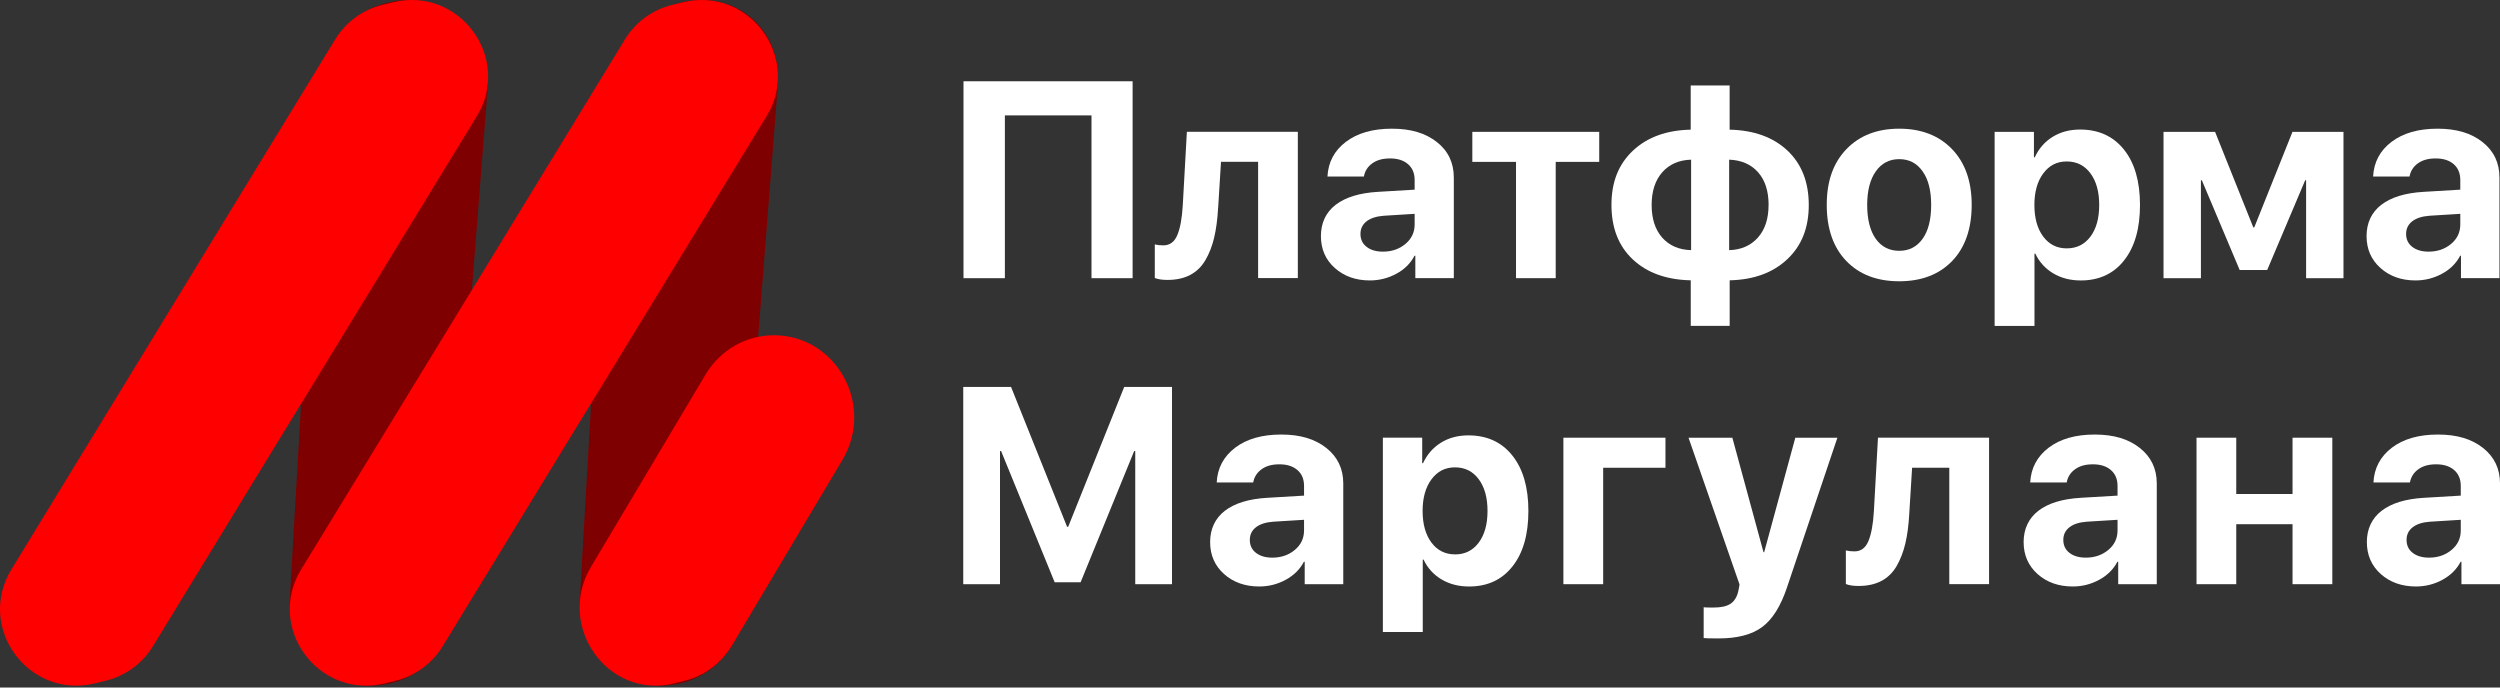
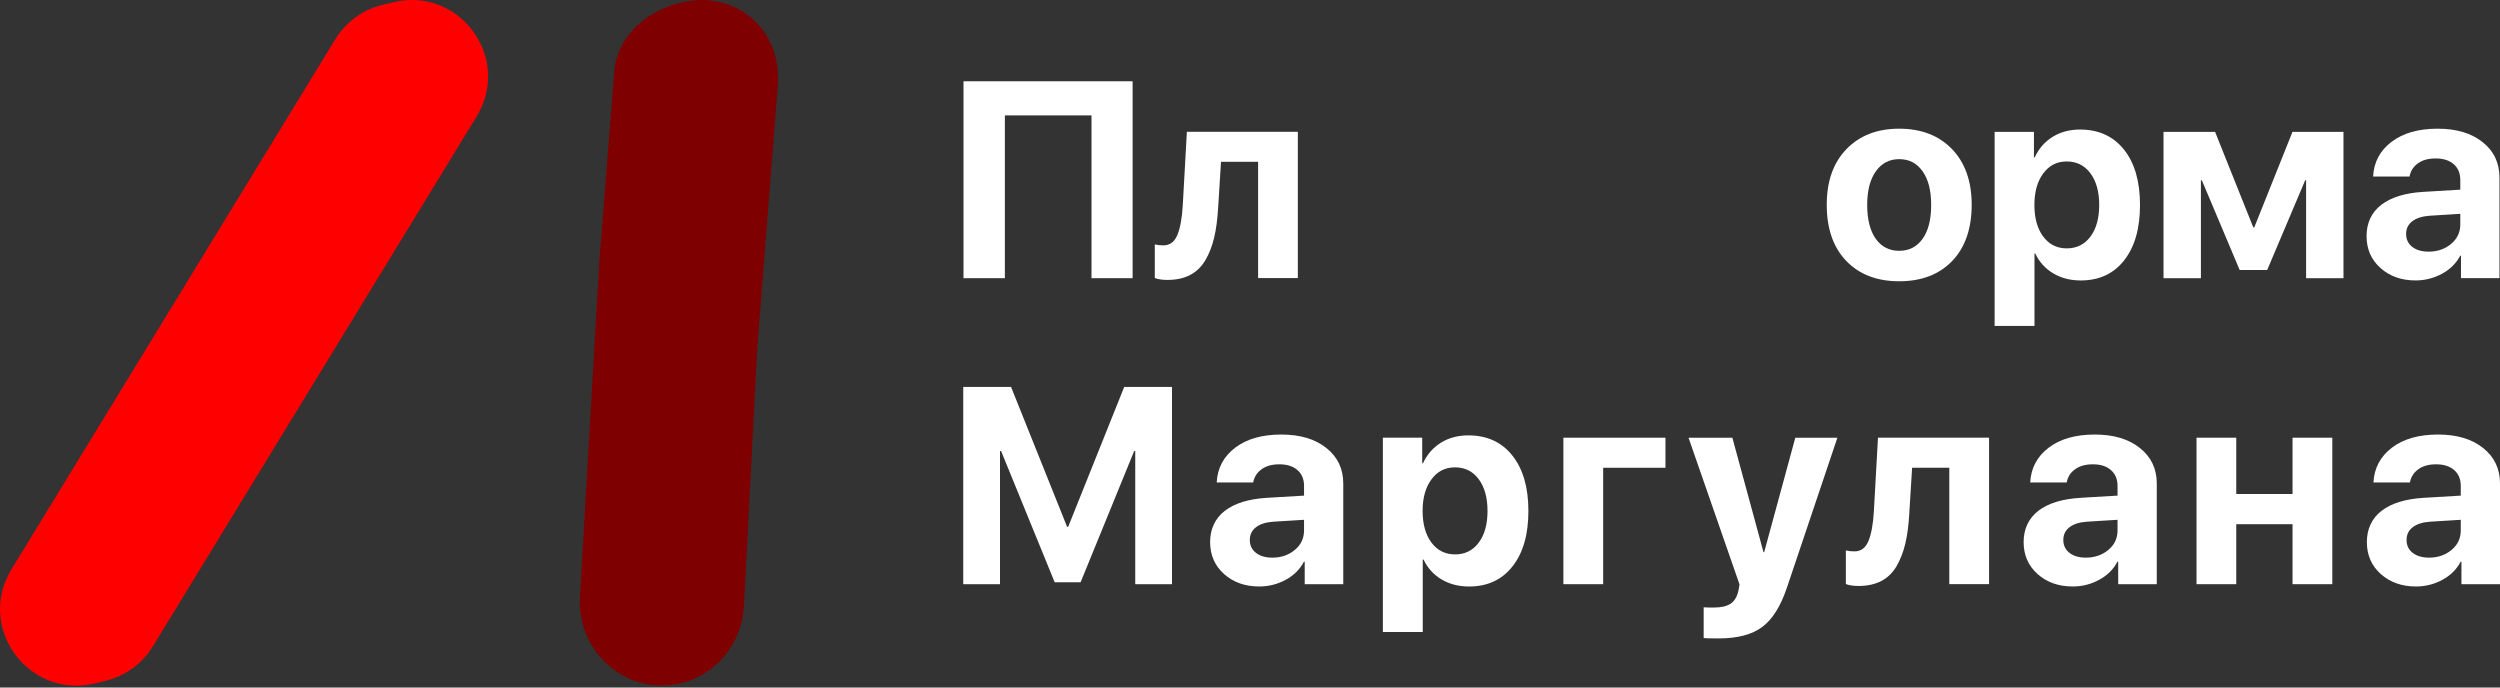
<svg xmlns="http://www.w3.org/2000/svg" width="120" height="33" viewBox="0 0 120 33" fill="none">
  <rect x="0" y="0" width="120" height="33" fill="#333333" stroke="none" />
-   <path fill-rule="evenodd" clip-rule="evenodd" d="M18.651 0.117C21.252 -0.508 23.628 1.476 23.413 4.194L22.426 16.768L21.782 29.183C21.657 30.934 20.43 32.399 18.756 32.801H18.751C16.157 33.426 13.718 31.297 13.919 28.587L14.848 12.571L15.557 3.551C15.695 1.811 16.985 0.515 18.651 0.117Z" fill="#7F0000" />
  <path fill-rule="evenodd" clip-rule="evenodd" d="M22.884 5.581L7.338 31.023C6.831 31.854 6.014 32.448 5.066 32.678L4.557 32.802C1.373 33.573 -1.157 30.122 0.549 27.331L16.091 1.889C16.599 1.058 17.415 0.461 18.363 0.234L18.875 0.11C22.058 -0.661 24.588 2.79 22.882 5.581" fill="#FF0000" />
  <path fill-rule="evenodd" clip-rule="evenodd" d="M32.696 0.121C35.297 -0.505 37.55 1.392 37.335 4.115L36.348 16.724L35.705 29.172C35.579 30.927 34.352 32.395 32.679 32.8H32.673C30.079 33.424 27.64 31.291 27.841 28.574L28.77 12.515L29.48 3.47C29.617 1.727 31.029 0.521 32.696 0.119V0.121Z" fill="#7F0000" />
-   <path fill-rule="evenodd" clip-rule="evenodd" d="M37.148 16.092C40.15 16.092 41.997 19.453 40.436 22.076L35.134 30.981C34.628 31.829 33.814 32.437 32.872 32.672L32.362 32.8C29.189 33.59 26.669 30.06 28.369 27.209L33.863 17.982C34.562 16.808 35.808 16.092 37.15 16.092H37.148ZM36.791 5.581L21.247 31.023C20.739 31.854 19.923 32.448 18.975 32.678L18.466 32.802C15.282 33.573 12.752 30.122 14.458 27.331L30 1.889C30.508 1.058 31.324 0.461 32.272 0.234L32.783 0.11C35.967 -0.661 38.497 2.79 36.791 5.581Z" fill="#FF0000" />
  <path d="M54.365 13.353H52.392V5.539H48.234V13.353H46.248V3.901H54.365V13.353Z" fill="white" />
  <path d="M58.469 9.983C58.439 10.529 58.375 11.004 58.279 11.409C58.183 11.813 58.044 12.172 57.86 12.486C57.675 12.8 57.433 13.037 57.13 13.197C56.827 13.357 56.462 13.436 56.039 13.436C55.785 13.436 55.582 13.406 55.43 13.344V11.732C55.552 11.762 55.69 11.777 55.842 11.777C56.152 11.777 56.376 11.612 56.513 11.279C56.651 10.948 56.737 10.474 56.773 9.857L56.97 6.327H62.296V13.348H60.389V7.768H58.608L58.471 9.981L58.469 9.983Z" fill="white" />
-   <path d="M65.755 13.461C65.078 13.461 64.517 13.262 64.072 12.865C63.626 12.468 63.404 11.957 63.404 11.332C63.404 10.708 63.639 10.194 64.111 9.831C64.583 9.468 65.257 9.262 66.135 9.209L67.903 9.104V8.639C67.903 8.316 67.797 8.064 67.585 7.879C67.372 7.695 67.086 7.605 66.724 7.605C66.361 7.605 66.09 7.684 65.87 7.84C65.65 7.998 65.514 8.208 65.467 8.475H63.718C63.754 7.785 64.047 7.23 64.602 6.809C65.157 6.388 65.892 6.177 66.81 6.177C67.728 6.177 68.429 6.392 68.971 6.819C69.513 7.247 69.783 7.813 69.783 8.522V13.35H67.936V12.276H67.897C67.705 12.643 67.412 12.933 67.019 13.143C66.626 13.354 66.204 13.461 65.755 13.461ZM66.383 12.079C66.806 12.079 67.165 11.955 67.461 11.708C67.756 11.462 67.903 11.15 67.903 10.775V10.264L66.423 10.356C66.065 10.383 65.789 10.473 65.593 10.625C65.4 10.777 65.302 10.979 65.302 11.227C65.302 11.488 65.4 11.697 65.597 11.849C65.793 12.002 66.056 12.079 66.383 12.079Z" fill="white" />
-   <path d="M76.763 6.329V7.77H74.674V13.352H72.769V7.77H70.672V6.329H76.763Z" fill="white" />
-   <path d="M81.154 13.455C79.985 13.429 79.058 13.094 78.375 12.453C77.69 11.811 77.35 10.937 77.35 9.833C77.35 8.729 77.694 7.879 78.38 7.232C79.069 6.585 79.992 6.248 81.154 6.224V4.102H83.022V6.224C84.188 6.25 85.112 6.585 85.796 7.226C86.479 7.868 86.821 8.74 86.821 9.84C86.821 10.941 86.477 11.796 85.79 12.443C85.102 13.092 84.18 13.429 83.024 13.455V15.642H81.156V13.455H81.154ZM81.173 12.007V7.664C80.592 7.681 80.131 7.883 79.791 8.266C79.451 8.65 79.279 9.175 79.279 9.839C79.279 10.502 79.449 11.025 79.787 11.407C80.126 11.789 80.587 11.99 81.173 12.007ZM84.893 9.839C84.893 9.171 84.724 8.646 84.385 8.266C84.047 7.886 83.584 7.685 82.999 7.664V12.007C83.575 11.99 84.036 11.789 84.378 11.405C84.72 11.021 84.891 10.499 84.891 9.84" fill="white" />
  <path d="M93.703 12.528C93.078 13.177 92.23 13.501 91.162 13.501C90.094 13.501 89.245 13.175 88.621 12.525C87.996 11.874 87.684 10.977 87.684 9.833C87.684 8.69 88 7.81 88.63 7.157C89.262 6.504 90.105 6.177 91.162 6.177C92.219 6.177 93.067 6.504 93.697 7.157C94.325 7.81 94.641 8.701 94.641 9.833C94.641 10.966 94.329 11.88 93.704 12.528M91.164 12.039C91.636 12.039 92.008 11.848 92.284 11.464C92.559 11.08 92.696 10.539 92.696 9.839C92.696 9.139 92.559 8.609 92.284 8.222C92.01 7.832 91.636 7.639 91.164 7.639C90.692 7.639 90.317 7.832 90.041 8.222C89.764 8.611 89.625 9.149 89.625 9.839C89.625 10.529 89.763 11.078 90.037 11.464C90.312 11.848 90.688 12.039 91.164 12.039Z" fill="white" />
  <path d="M99.844 6.218C100.736 6.218 101.437 6.539 101.951 7.181C102.464 7.822 102.72 8.71 102.72 9.84C102.72 10.97 102.466 11.852 101.96 12.495C101.454 13.14 100.758 13.462 99.876 13.462C99.374 13.462 98.932 13.347 98.55 13.118C98.168 12.889 97.883 12.572 97.695 12.172H97.655V15.644H95.742V6.329H97.629V7.553H97.668C97.86 7.134 98.146 6.806 98.524 6.571C98.902 6.336 99.342 6.218 99.844 6.218ZM99.203 11.922C99.679 11.922 100.057 11.734 100.339 11.36C100.621 10.983 100.762 10.477 100.762 9.84C100.762 9.202 100.621 8.695 100.339 8.317C100.057 7.939 99.679 7.75 99.203 7.75C98.727 7.75 98.36 7.942 98.076 8.324C97.792 8.706 97.651 9.212 97.651 9.84C97.651 10.468 97.792 10.978 98.075 11.356C98.357 11.734 98.733 11.922 99.205 11.922" fill="white" />
  <path d="M105.644 13.352H103.849V6.329H106.324L108.158 10.914H108.205L110.039 6.329H112.487V13.352H110.693V8.654H110.648L108.826 12.959H107.504L105.689 8.654H105.644V13.352Z" fill="white" />
  <path d="M115.946 13.461C115.269 13.461 114.708 13.262 114.263 12.865C113.817 12.468 113.595 11.957 113.595 11.332C113.595 10.708 113.83 10.194 114.302 9.831C114.774 9.468 115.447 9.262 116.326 9.209L118.094 9.104V8.639C118.094 8.316 117.988 8.064 117.776 7.879C117.563 7.695 117.277 7.605 116.914 7.605C116.551 7.605 116.281 7.684 116.061 7.84C115.841 7.998 115.705 8.208 115.658 8.475H113.909C113.945 7.785 114.238 7.23 114.793 6.809C115.348 6.388 116.083 6.177 117.001 6.177C117.919 6.177 118.62 6.392 119.162 6.819C119.703 7.247 119.974 7.813 119.974 8.522V13.35H118.127V12.276H118.088C117.896 12.643 117.603 12.933 117.21 13.143C116.817 13.354 116.395 13.461 115.946 13.461ZM116.574 12.079C116.997 12.079 117.356 11.955 117.652 11.708C117.947 11.462 118.094 11.15 118.094 10.775V10.264L116.613 10.356C116.256 10.383 115.98 10.473 115.784 10.625C115.59 10.777 115.493 10.979 115.493 11.227C115.493 11.488 115.59 11.697 115.788 11.849C115.985 12.002 116.247 12.079 116.574 12.079Z" fill="white" />
  <path d="M56.256 28.04H54.492V21.651H54.44L51.869 27.948H50.624L48.053 21.651H48V28.04H46.236V18.574H48.531L51.22 25.285H51.273L53.962 18.574H56.256V28.04Z" fill="white" />
  <path d="M60.441 28.151C59.764 28.151 59.201 27.951 58.756 27.555C58.31 27.156 58.086 26.644 58.086 26.02C58.086 25.396 58.323 24.88 58.795 24.517C59.267 24.154 59.942 23.948 60.823 23.895L62.594 23.79V23.323C62.594 23 62.489 22.746 62.276 22.563C62.064 22.379 61.776 22.287 61.413 22.287C61.05 22.287 60.777 22.366 60.557 22.524C60.337 22.682 60.202 22.894 60.153 23.159H58.402C58.436 22.469 58.733 21.913 59.288 21.489C59.843 21.068 60.58 20.858 61.498 20.858C62.416 20.858 63.119 21.072 63.662 21.501C64.204 21.93 64.477 22.497 64.477 23.206V28.04H62.626V26.964H62.587C62.395 27.331 62.102 27.62 61.708 27.833C61.315 28.046 60.892 28.151 60.443 28.151M61.073 26.767C61.496 26.767 61.857 26.642 62.152 26.396C62.447 26.15 62.594 25.838 62.594 25.461V24.95L61.112 25.042C60.753 25.068 60.477 25.159 60.283 25.311C60.087 25.463 59.991 25.665 59.991 25.915C59.991 26.178 60.089 26.385 60.287 26.537C60.484 26.691 60.745 26.767 61.075 26.767" fill="white" />
  <path d="M70.483 20.898C71.375 20.898 72.078 21.22 72.591 21.863C73.105 22.506 73.363 23.394 73.363 24.526C73.363 25.658 73.109 26.54 72.601 27.185C72.093 27.83 71.399 28.152 70.515 28.152C70.013 28.152 69.569 28.037 69.187 27.808C68.806 27.578 68.52 27.262 68.332 26.86H68.292V30.335H66.378V21.009H68.266V22.235H68.305C68.497 21.816 68.783 21.489 69.161 21.252C69.539 21.015 69.979 20.898 70.483 20.898ZM69.84 26.612C70.316 26.612 70.696 26.424 70.978 26.047C71.26 25.671 71.401 25.163 71.401 24.526C71.401 23.888 71.26 23.379 70.978 23.001C70.696 22.623 70.316 22.433 69.84 22.433C69.364 22.433 68.996 22.625 68.712 23.006C68.428 23.388 68.285 23.894 68.285 24.524C68.285 25.154 68.426 25.664 68.708 26.042C68.99 26.42 69.368 26.61 69.84 26.61" fill="white" />
  <path d="M79.942 22.452H76.952V28.041H75.043V21.01H79.942V22.452Z" fill="white" />
  <path d="M82.499 30.644C82.079 30.644 81.838 30.639 81.776 30.626V29.149C81.816 29.159 81.976 29.162 82.256 29.162C82.61 29.162 82.879 29.102 83.063 28.982C83.247 28.861 83.371 28.662 83.437 28.382C83.437 28.378 83.448 28.324 83.469 28.218C83.492 28.113 83.499 28.056 83.495 28.047L81.049 21.01H83.153L84.648 26.505H84.68L86.175 21.01H88.195L85.775 28.198C85.474 29.098 85.077 29.732 84.584 30.097C84.091 30.462 83.396 30.644 82.495 30.644" fill="white" />
  <path d="M91.644 24.67C91.614 25.217 91.55 25.693 91.454 26.097C91.358 26.501 91.217 26.861 91.035 27.177C90.85 27.491 90.608 27.728 90.303 27.887C89.998 28.047 89.635 28.126 89.21 28.126C88.957 28.126 88.753 28.096 88.601 28.034V26.421C88.723 26.451 88.861 26.466 89.015 26.466C89.325 26.466 89.549 26.3 89.686 25.967C89.823 25.634 89.91 25.16 89.946 24.544L90.143 21.008H95.475V28.038H93.566V22.45H91.781L91.644 24.668V24.67Z" fill="white" />
  <path d="M99.489 28.151C98.812 28.151 98.249 27.951 97.804 27.555C97.358 27.156 97.134 26.644 97.134 26.02C97.134 25.396 97.371 24.88 97.843 24.517C98.315 24.154 98.99 23.948 99.87 23.895L101.642 23.79V23.323C101.642 23 101.535 22.746 101.324 22.563C101.112 22.379 100.824 22.287 100.461 22.287C100.098 22.287 99.825 22.366 99.605 22.524C99.383 22.682 99.25 22.894 99.201 23.159H97.45C97.486 22.469 97.781 21.913 98.336 21.489C98.891 21.068 99.628 20.858 100.546 20.858C101.463 20.858 102.167 21.072 102.71 21.501C103.252 21.93 103.525 22.497 103.525 23.206V28.04H101.674V26.964H101.635C101.443 27.331 101.149 27.62 100.756 27.833C100.363 28.046 99.94 28.151 99.49 28.151M100.121 26.767C100.544 26.767 100.905 26.642 101.2 26.396C101.495 26.15 101.642 25.838 101.642 25.461V24.95L100.16 25.042C99.801 25.068 99.524 25.159 99.331 25.311C99.135 25.463 99.039 25.665 99.039 25.915C99.039 26.178 99.137 26.385 99.334 26.537C99.532 26.691 99.793 26.767 100.122 26.767" fill="white" />
  <path d="M110.042 28.041V25.162H107.34V28.041H105.433V21.01H107.34V23.712H110.042V21.01H111.951V28.041H110.042Z" fill="white" />
  <path d="M115.964 28.151C115.287 28.151 114.725 27.951 114.279 27.555C113.833 27.156 113.609 26.644 113.609 26.02C113.609 25.396 113.846 24.88 114.318 24.517C114.79 24.154 115.466 23.948 116.346 23.895L118.117 23.79V23.323C118.117 23 118.01 22.746 117.8 22.563C117.587 22.379 117.299 22.287 116.936 22.287C116.573 22.287 116.301 22.366 116.081 22.524C115.859 22.682 115.725 22.894 115.676 23.159H113.925C113.961 22.469 114.256 21.913 114.811 21.489C115.366 21.068 116.103 20.858 117.021 20.858C117.939 20.858 118.642 21.072 119.186 21.501C119.727 21.93 120 22.497 120 23.206V28.04H118.149V26.964H118.11C117.918 27.331 117.625 27.62 117.232 27.833C116.839 28.046 116.415 28.151 115.966 28.151M116.596 26.767C117.019 26.767 117.38 26.642 117.675 26.396C117.971 26.15 118.117 25.838 118.117 25.461V24.95L116.635 25.042C116.276 25.068 116 25.159 115.806 25.311C115.61 25.463 115.515 25.665 115.515 25.915C115.515 26.178 115.612 26.385 115.81 26.537C116.007 26.691 116.269 26.767 116.598 26.767" fill="white" />
</svg>